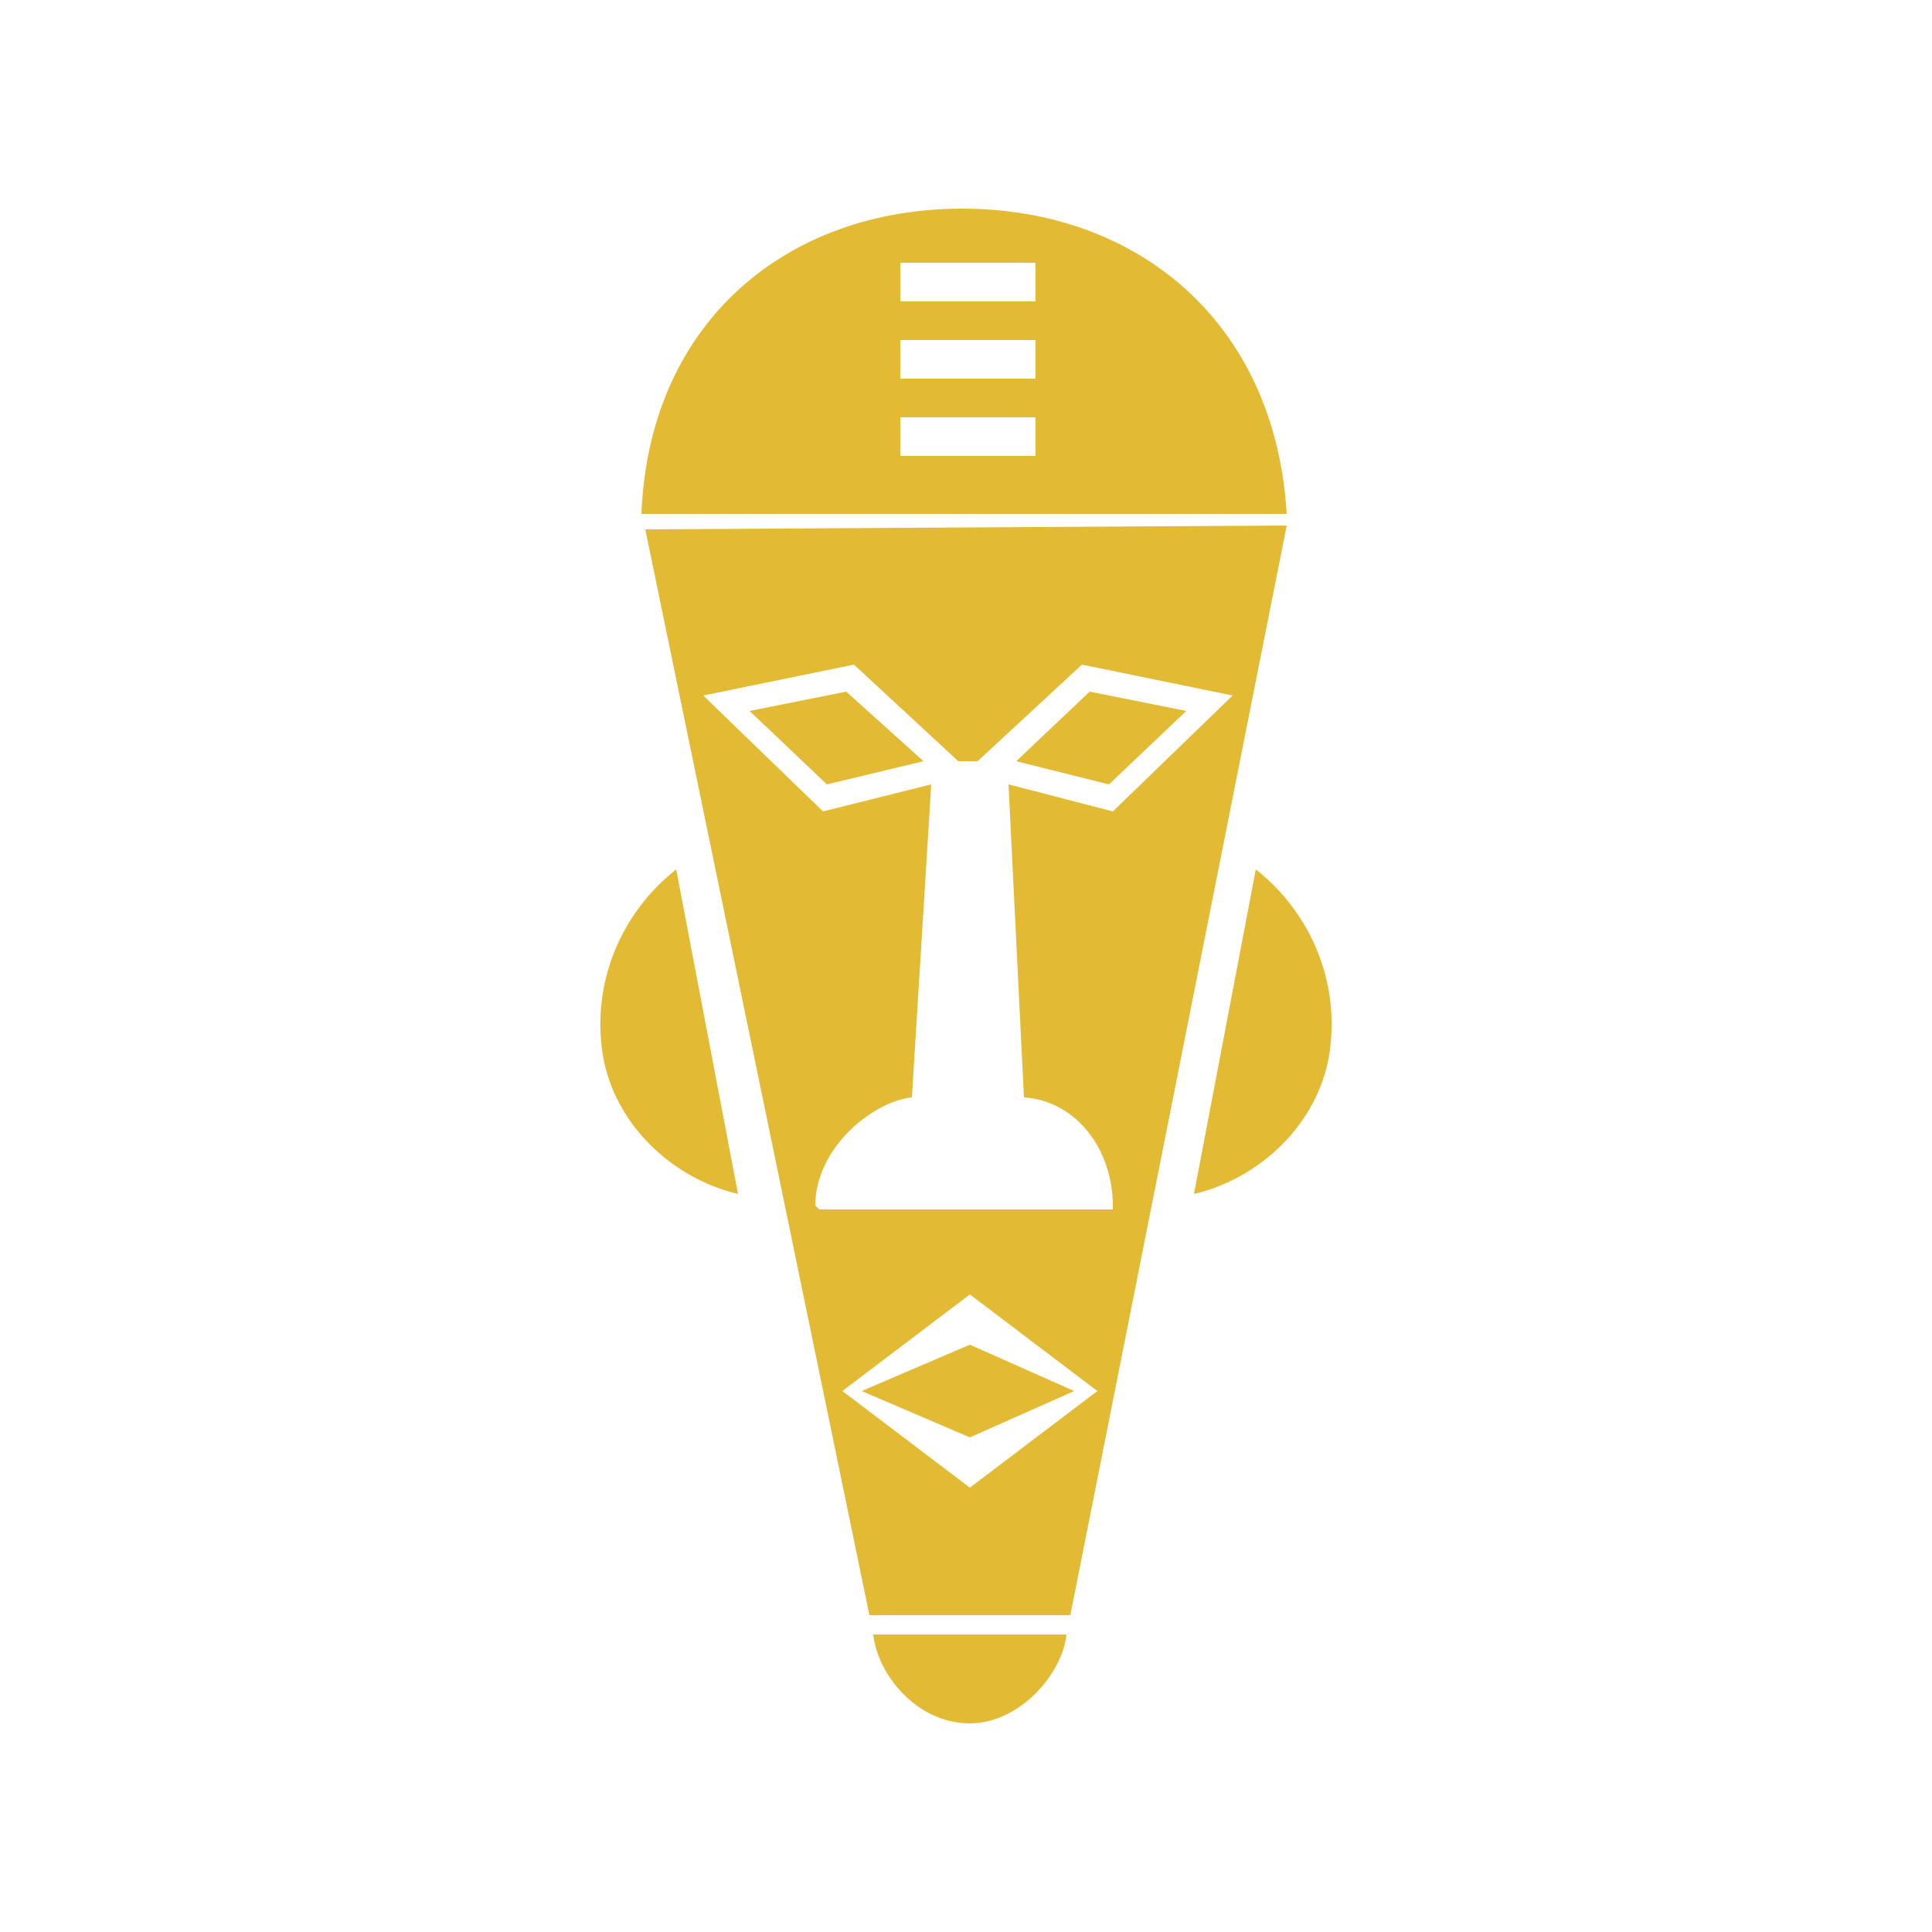
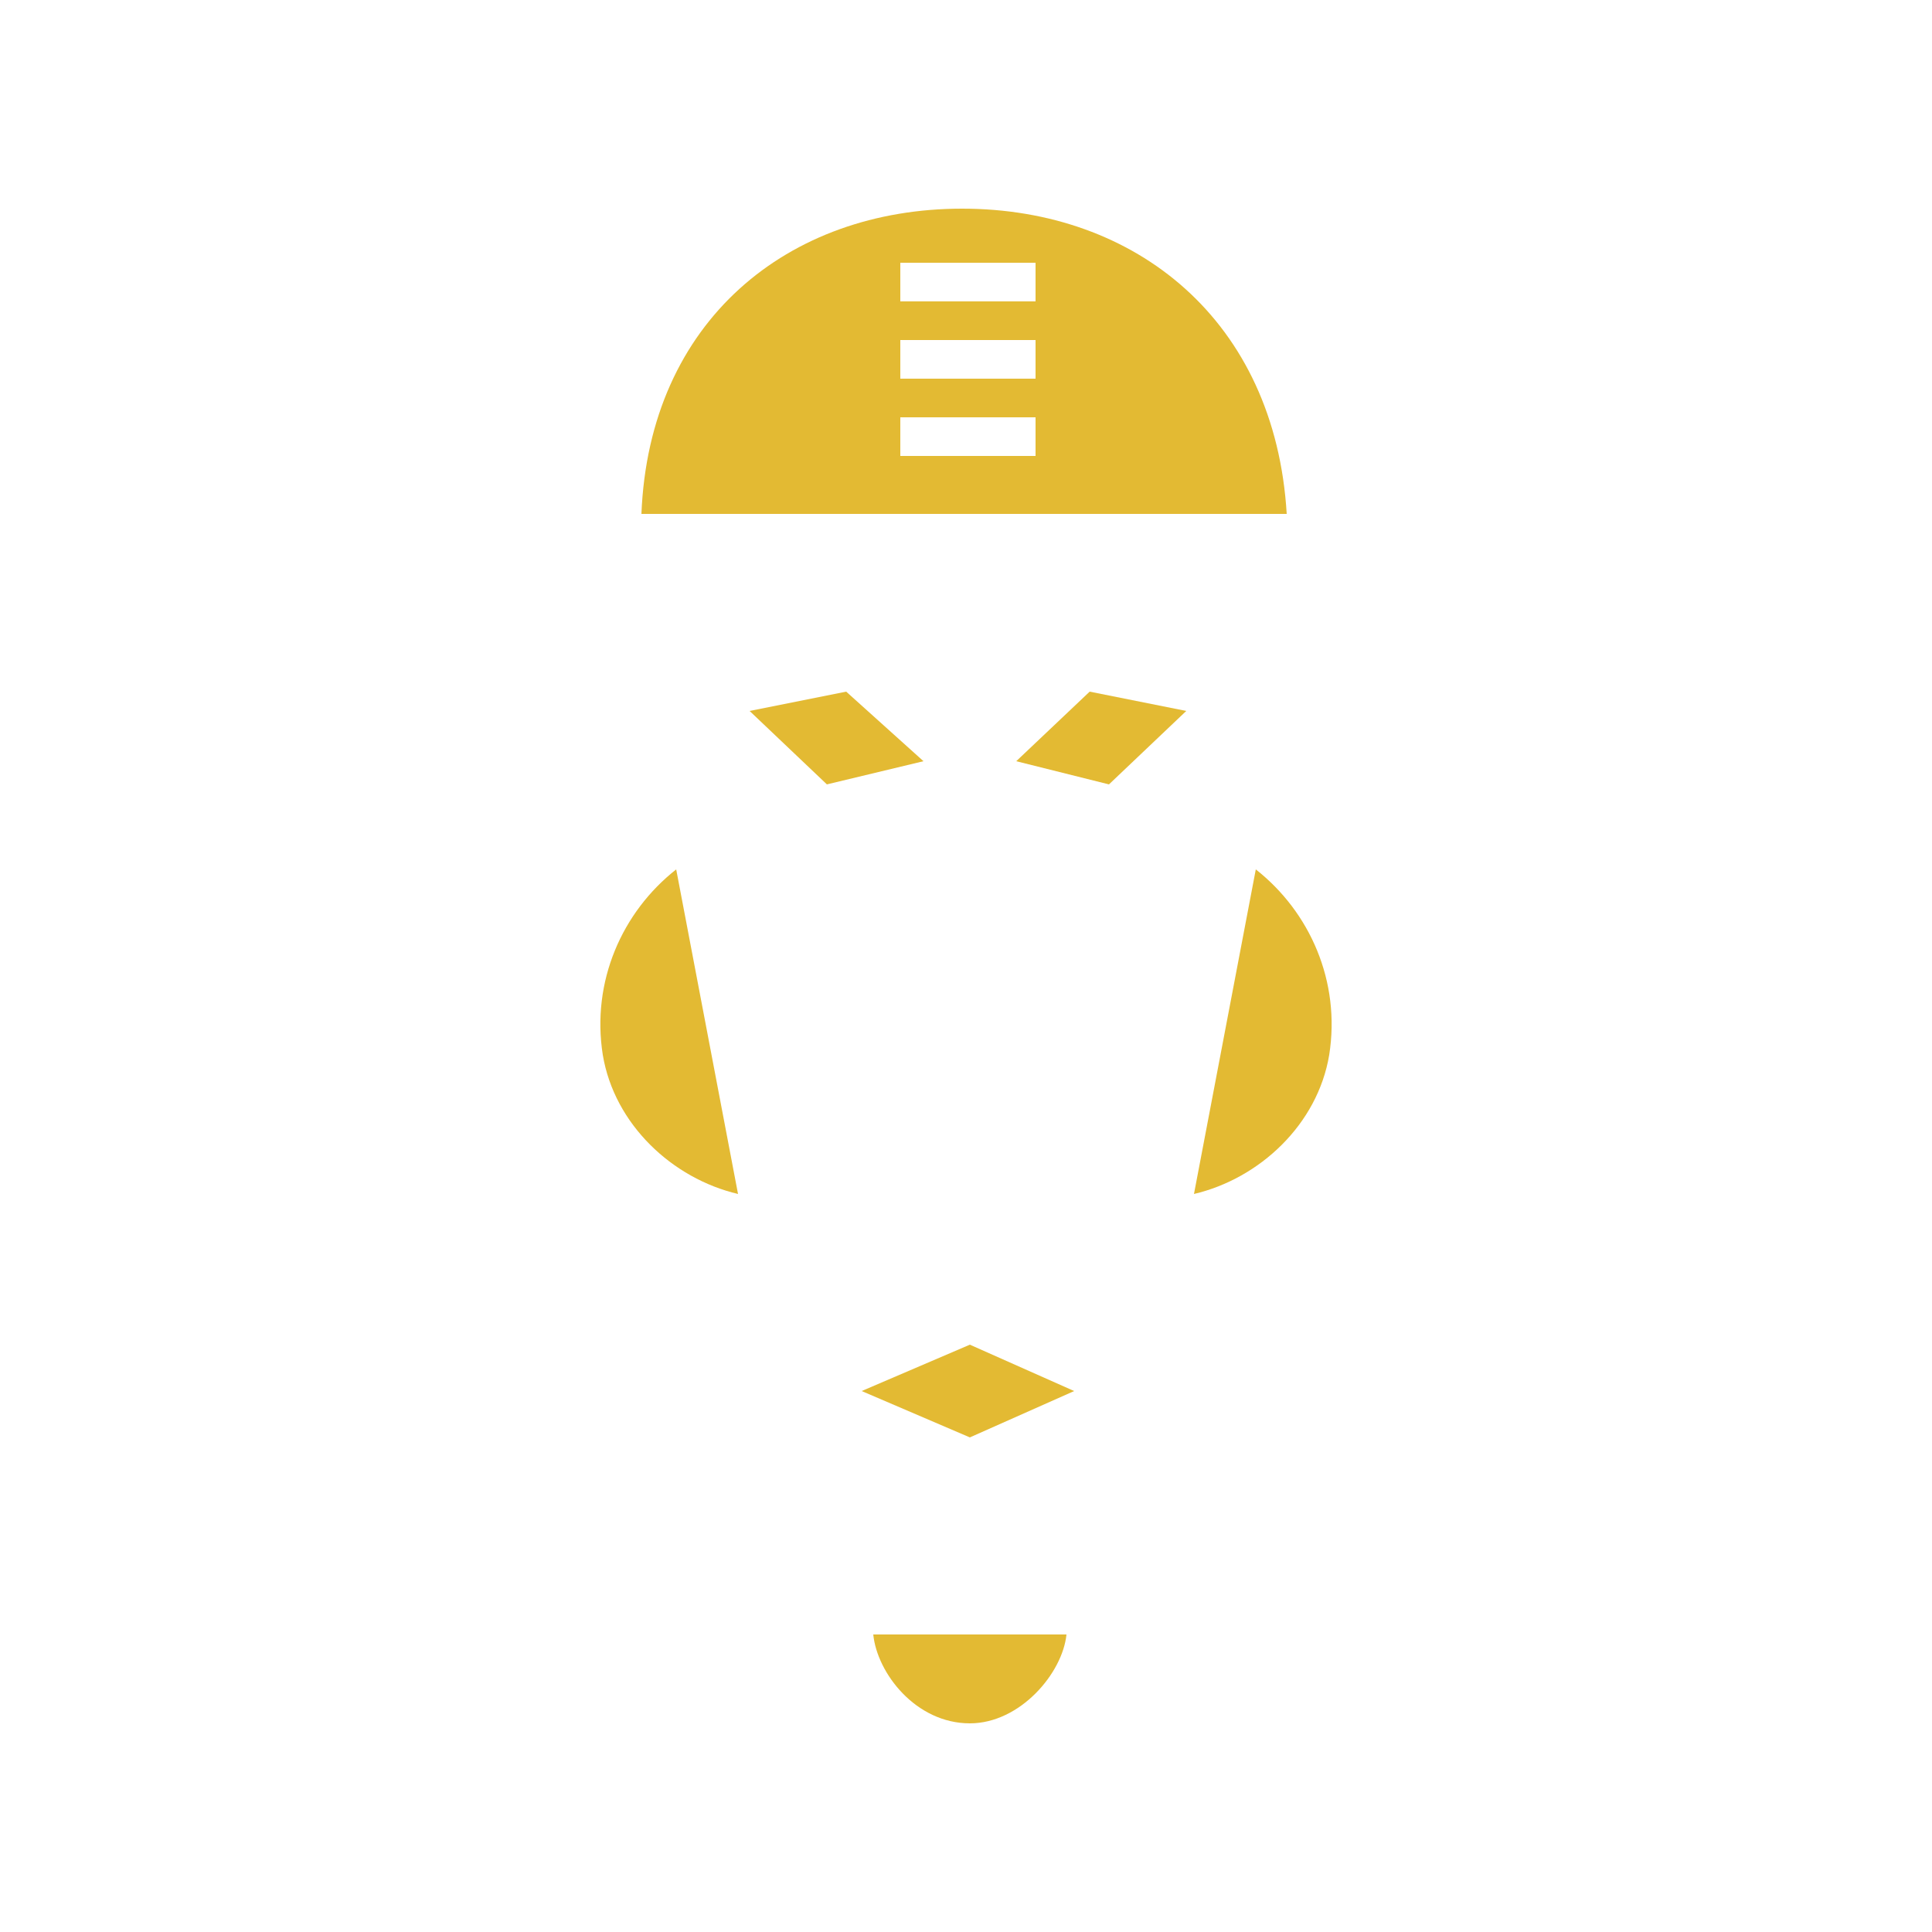
<svg xmlns="http://www.w3.org/2000/svg" version="1.1" id="Layer_1" x="0px" y="0px" viewBox="0 0 50 50" style="enable-background:new 0 0 50 50;" xml:space="preserve">
  <style type="text/css">
		.st0{fill:#e3ba33;}
	</style>
  <g id="XMLID_1_">
    <path id="XMLID_14_" class="st0" d="M22.6,42.3c0.1,1,1.1,2.3,2.5,2.3c1.3,0,2.4-1.3,2.5-2.3H22.6z" />
-     <path class="st0" d="M16.7,13.7l5.8,28.1h5.2l5.6-28.2L16.7,13.7z M25.1,38.5L21.8,36l3.3-2.5l3.3,2.5L25.1,38.5z M26.5,28.4    c1.4,0.1,2.3,1.4,2.3,2.8v0.1h-2.1h-0.4h-2.5h-0.3h-2.3c0,0-0.1-0.1-0.1-0.1c0-1.5,1.5-2.7,2.5-2.8l0.5-8.1L21.3,21L18.2,18    l3.9-0.8l2.7,2.5h0.5l2.7-2.5l3.9,0.8L28.8,21l-2.7-0.7L26.5,28.4z" />
    <polygon id="XMLID_10_" class="st0" points="27.8,36 25.1,37.2 22.3,36 25.1,34.8  " />
    <path id="XMLID_9_" class="st0" d="M32.5,22.5l-1.6,8.4c1.7-0.4,3.2-1.8,3.5-3.6C34.7,25.4,33.9,23.6,32.5,22.5" />
    <path id="XMLID_8_" class="st0" d="M17.5,22.5l1.6,8.4c-1.7-0.4-3.2-1.8-3.5-3.6C15.3,25.4,16.1,23.6,17.5,22.5" />
    <polygon id="XMLID_7_" class="st0" points="30.7,18.4 28.7,20.3 26.3,19.7 28.2,17.9  " />
    <polygon id="XMLID_6_" class="st0" points="19.4,18.4 21.4,20.3 23.9,19.7 21.9,17.9  " />
    <path class="st0" d="M24.9,5.4c-4.5,0-8.1,2.9-8.3,7.9h16.7C33,8.3,29.4,5.4,24.9,5.4 M26.8,11.8h-3.5v-1h3.5V11.8z M26.8,9.8h-3.5     v-1h3.5V9.8z M26.8,7.8h-3.5v-1h3.5V7.8z" />
  </g>
</svg>